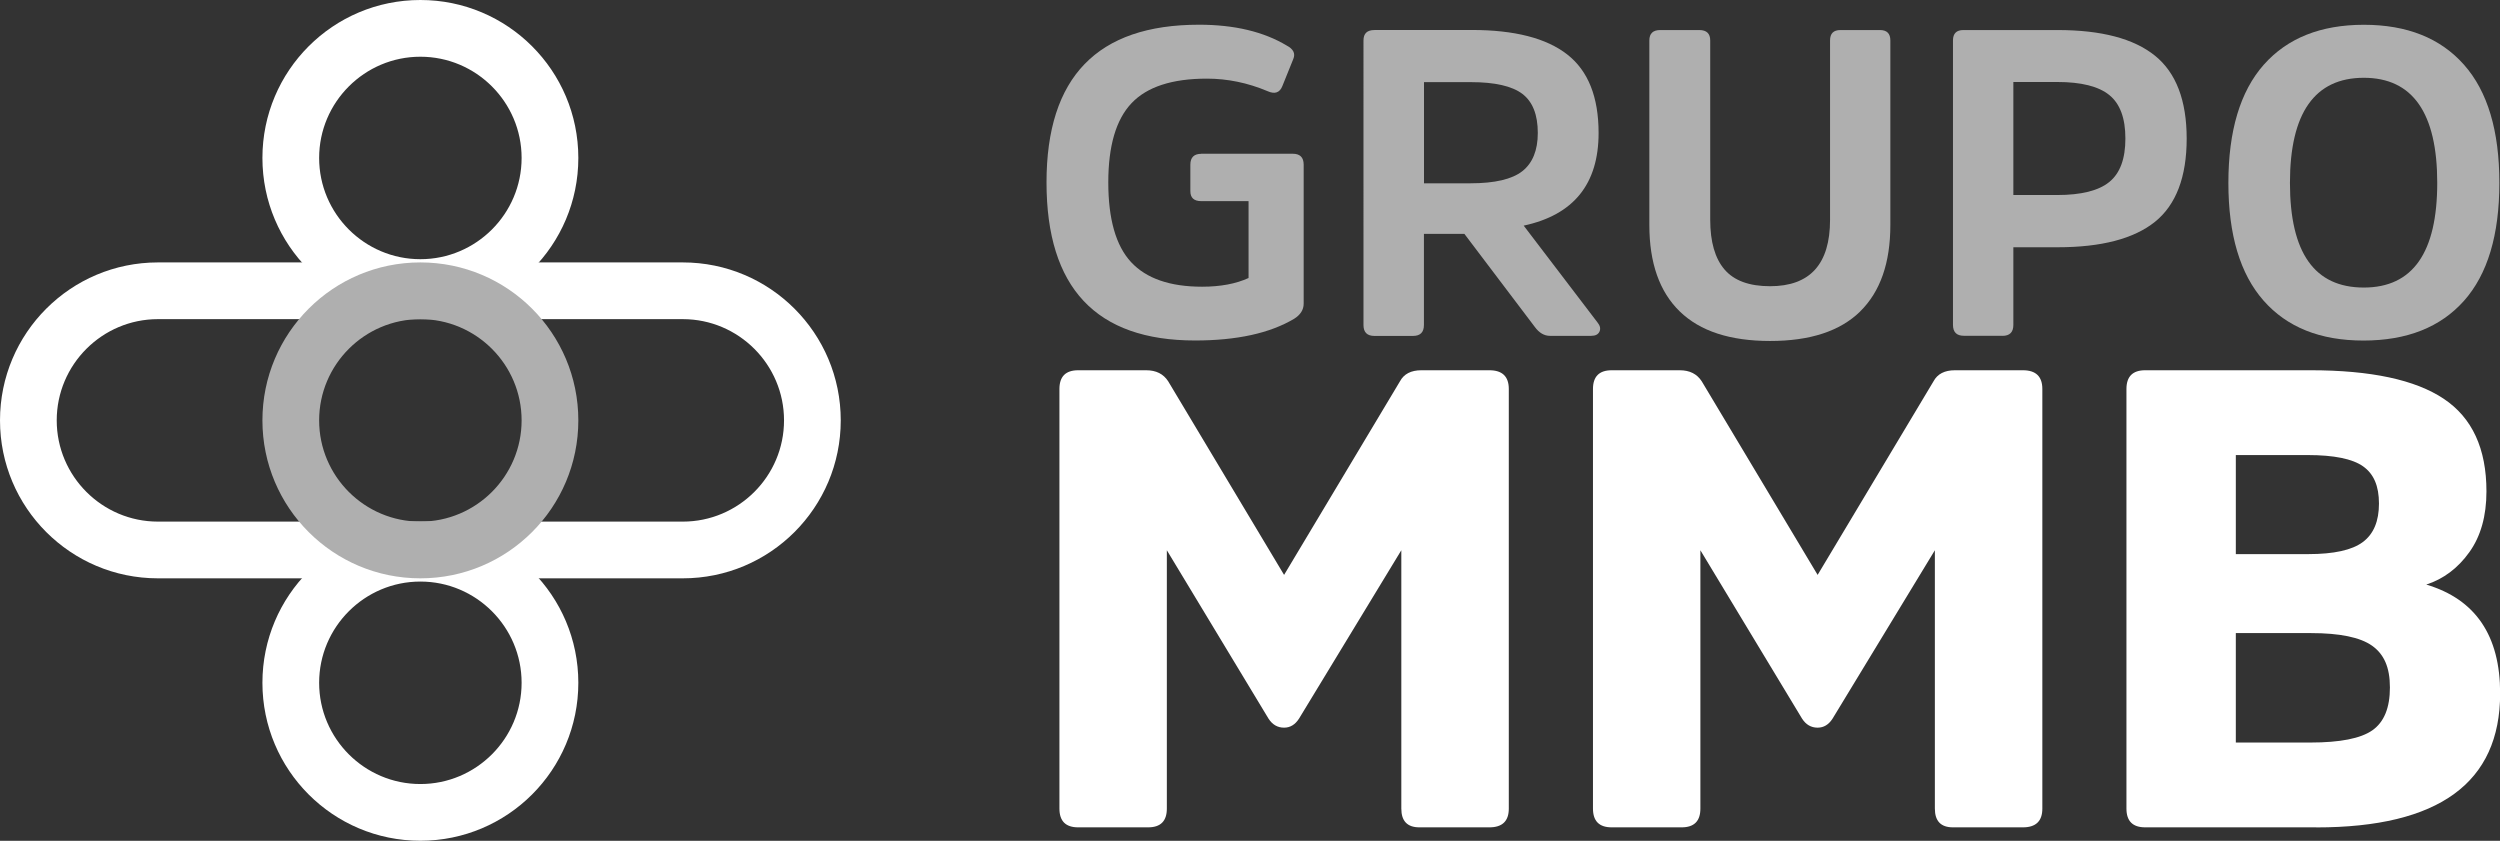
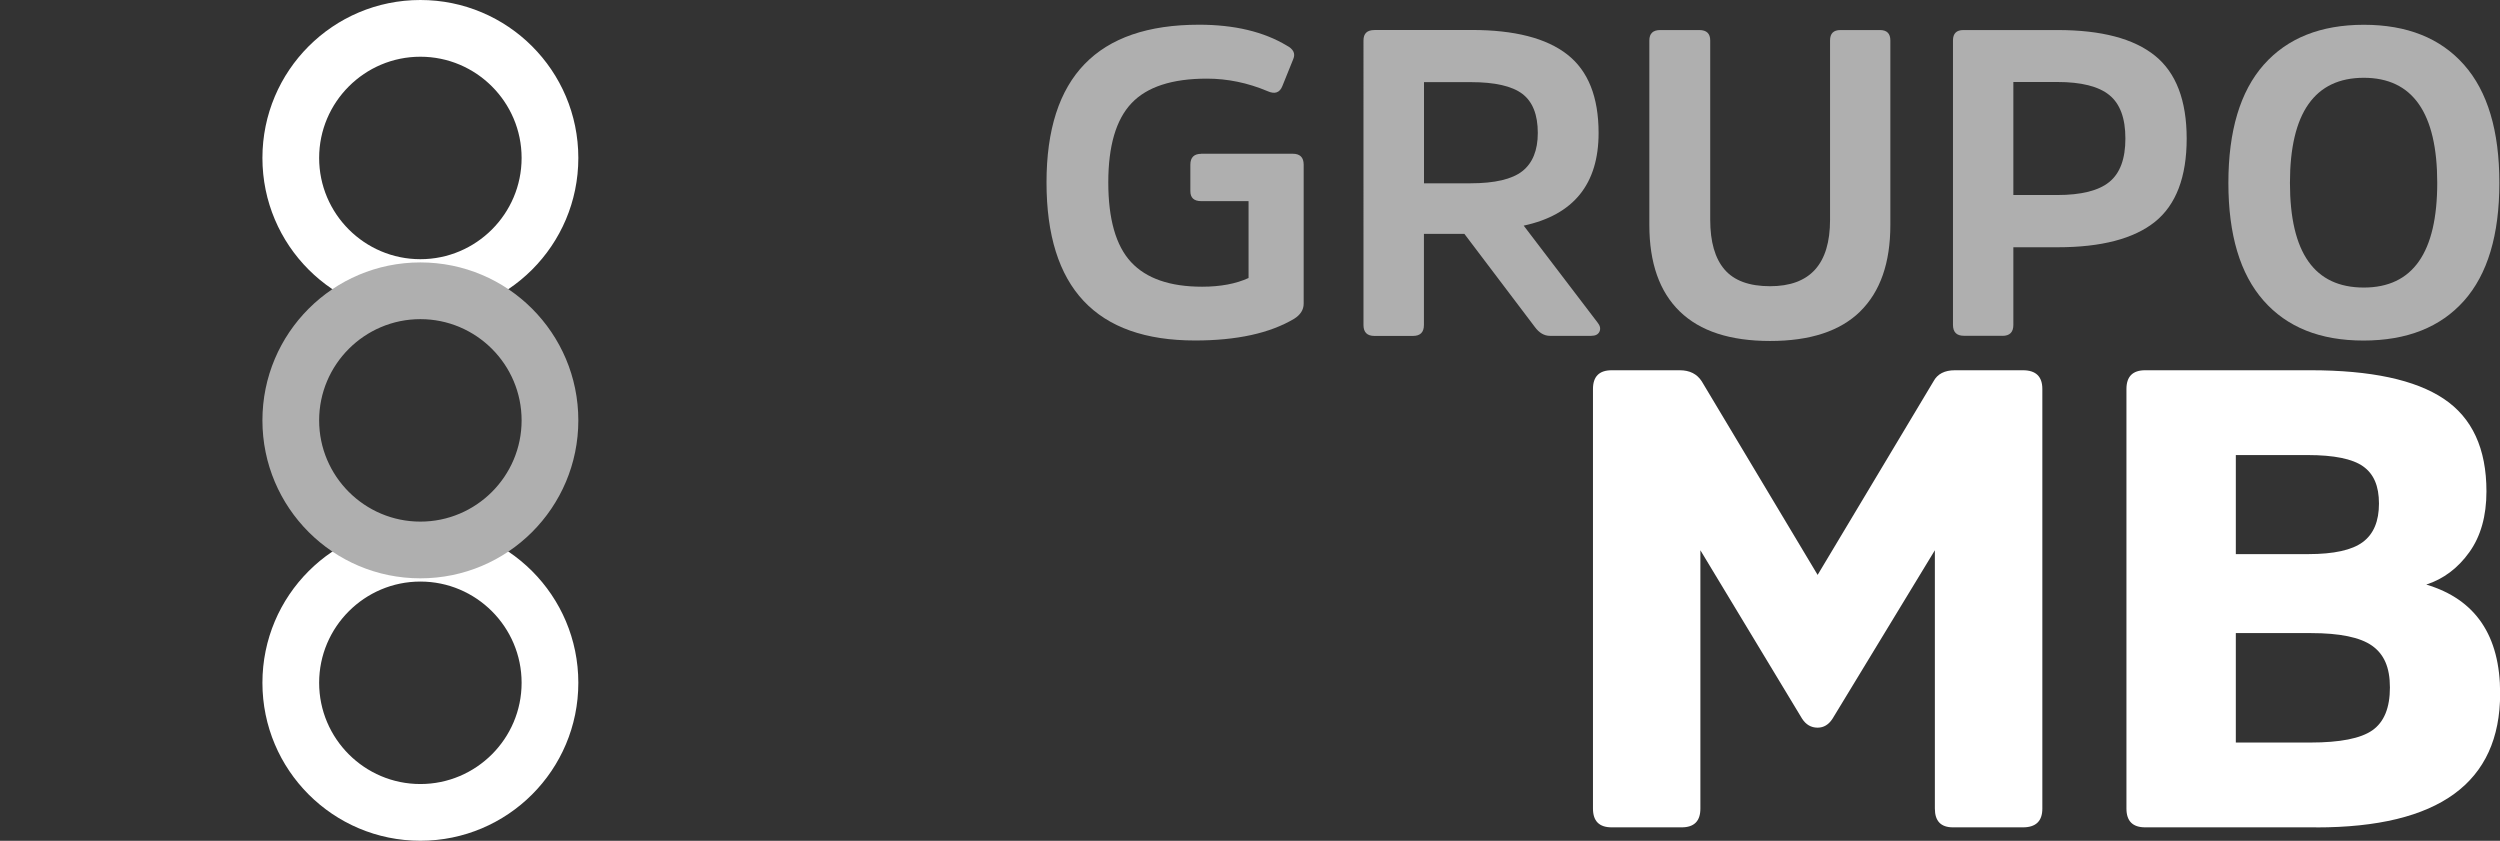
<svg xmlns="http://www.w3.org/2000/svg" id="Camada_2" data-name="Camada 2" viewBox="0 0 356.11 119.77">
  <rect x="0" y="0" width="356.11" height="119.77" fill="#333333" stroke="none" />
  <defs>
    <style>
      .cls-1 {
        fill: #fff;
      }

      .cls-2 {
        fill: #afafaf;
      }
    </style>
  </defs>
  <g id="Camada_1-2" data-name="Camada 1">
    <g id="Camada_1-2" data-name="Camada 1-2">
      <g>
        <path class="cls-1" d="M59.88,8.08c7.95,0,14.42,6.47,14.42,14.42s-6.47,14.42-14.42,14.42-14.42-6.47-14.42-14.42,6.47-14.42,14.42-14.42M59.88,0c-12.43,0-22.5,10.07-22.5,22.5s10.07,22.5,22.5,22.5,22.5-10.07,22.5-22.5S72.31,0,59.88,0h0Z" />
        <path class="cls-1" d="M59.88,82.84c7.95,0,14.42,6.47,14.42,14.42s-6.47,14.42-14.42,14.42-14.42-6.47-14.42-14.42,6.47-14.42,14.42-14.42M59.88,74.76c-12.43,0-22.5,10.07-22.5,22.5s10.07,22.5,22.5,22.5,22.5-10.07,22.5-22.5-10.07-22.5-22.5-22.5h0Z" />
-         <path class="cls-1" d="M97.26,45.46c7.95,0,14.42,6.47,14.42,14.42s-6.47,14.42-14.42,14.42H22.5c-7.95,0-14.42-6.47-14.42-14.42s6.47-14.42,14.42-14.42h74.76M97.26,37.38H22.5C10.07,37.38,0,47.45,0,59.88h0c0,12.43,10.07,22.5,22.5,22.5h74.76c12.43,0,22.5-10.07,22.5-22.5h0c0-12.43-10.07-22.5-22.5-22.5h0Z" />
        <path class="cls-2" d="M59.88,45.46c7.95,0,14.42,6.47,14.42,14.42s-6.47,14.42-14.42,14.42-14.42-6.47-14.42-14.42,6.47-14.42,14.42-14.42M59.88,37.38c-12.43,0-22.5,10.07-22.5,22.5s10.07,22.5,22.5,22.5,22.5-10.07,22.5-22.5-10.07-22.5-22.5-22.5h0Z" />
      </g>
      <g>
        <path class="cls-2" d="M171.1,21.9h13.05c1.03,0,1.55.52,1.55,1.55v19.8c0,.87-.45,1.59-1.36,2.16-3.47,2.06-8.17,3.09-14.11,3.09-14.11,0-21.16-7.51-21.16-22.52s7.24-22.46,21.72-22.46c5.03,0,9.2.99,12.5,2.97.95.5,1.26,1.13.93,1.92l-1.55,3.84c-.37.95-1.07,1.2-2.1.74-2.85-1.2-5.73-1.79-8.66-1.79-4.95,0-8.53,1.17-10.73,3.5-2.21,2.33-3.31,6.09-3.31,11.29s1.08,9.02,3.25,11.35c2.16,2.33,5.54,3.5,10.11,3.5,2.6,0,4.81-.41,6.62-1.24v-10.95h-6.74c-1.03,0-1.55-.47-1.55-1.42v-3.77c0-1.03.52-1.55,1.55-1.55h0Z" />
        <path class="cls-2" d="M195.79,4.27h13.86c6.1,0,10.64,1.17,13.61,3.5,2.97,2.33,4.45,6.05,4.45,11.17,0,7.27-3.55,11.67-10.67,13.2l10.52,13.8c.37.45.46.88.28,1.29-.19.41-.58.61-1.2.61h-5.85c-.82,0-1.54-.42-2.15-1.25l-10.05-13.28h-5.76v12.99c0,1.03-.52,1.55-1.55,1.55h-5.51c-1.03,0-1.55-.52-1.55-1.55V5.76c0-.99.52-1.48,1.55-1.48h0ZM202.84,26.11h6.62c3.47,0,5.93-.58,7.39-1.73,1.46-1.15,2.2-2.97,2.2-5.44,0-2.6-.73-4.45-2.2-5.57-1.47-1.11-3.91-1.67-7.33-1.67h-6.68v14.41Z" />
        <path class="cls-2" d="M264.98,44.36c-2.87,2.81-7.14,4.21-12.84,4.21s-9.98-1.4-12.87-4.21c-2.89-2.81-4.33-6.91-4.33-12.31V5.76c0-.99.52-1.48,1.55-1.48h5.57c1.03,0,1.55.5,1.55,1.48v25.55c0,3.13.68,5.5,2.04,7.08,1.36,1.59,3.53,2.38,6.49,2.38,5.69,0,8.54-3.16,8.54-9.46V5.76c0-.99.49-1.48,1.48-1.48h5.63c.99,0,1.48.5,1.48,1.48v26.29c0,5.4-1.44,9.51-4.3,12.31h0Z" />
        <path class="cls-2" d="M285.25,47.83h-5.51c-1.03,0-1.55-.52-1.55-1.55V5.76c0-.99.5-1.48,1.48-1.48h13.43c6.23,0,10.85,1.22,13.86,3.65,3.01,2.43,4.52,6.37,4.52,11.82s-1.51,9.43-4.52,11.85c-3.01,2.41-7.63,3.62-13.86,3.62h-6.31v11.07c0,1.03-.52,1.55-1.55,1.55h0ZM286.79,27.78h6.25c3.42,0,5.9-.62,7.42-1.86,1.53-1.24,2.29-3.3,2.29-6.19s-.76-4.95-2.29-6.19c-1.53-1.24-4-1.86-7.42-1.86h-6.25v16.09h0Z" />
-         <path class="cls-2" d="M322.46,9.22c3.36-3.79,8.11-5.69,14.26-5.69s10.9,1.9,14.26,5.69c3.36,3.79,5.04,9.4,5.04,16.83s-1.68,13.02-5.04,16.8c-3.36,3.77-8.14,5.66-14.32,5.66s-10.89-1.9-14.23-5.69c-3.34-3.79-5.01-9.38-5.01-16.77s1.68-13.03,5.04-16.83h0ZM336.71,40.96c6.97,0,10.46-4.97,10.46-14.91s-3.49-14.97-10.46-14.97-10.52,4.99-10.52,14.97,3.51,14.91,10.52,14.91Z" />
+         <path class="cls-2" d="M322.46,9.22c3.36-3.79,8.11-5.69,14.26-5.69s10.9,1.9,14.26,5.69c3.36,3.79,5.04,9.4,5.04,16.83s-1.68,13.02-5.04,16.8c-3.36,3.77-8.14,5.66-14.32,5.66s-10.89-1.9-14.23-5.69c-3.34-3.79-5.01-9.38-5.01-16.77s1.68-13.03,5.04-16.83h0ZM336.71,40.96c6.97,0,10.46-4.97,10.46-14.91s-3.49-14.97-10.46-14.97-10.52,4.99-10.52,14.97,3.51,14.91,10.52,14.91" />
      </g>
      <g>
-         <path class="cls-1" d="M182.9,103.65c-.92,0-1.66-.43-2.21-1.29l-14.48-23.98v36.8c0,1.78-.89,2.67-2.67,2.67h-9.96c-1.78,0-2.67-.89-2.67-2.67v-59.77c0-1.78.89-2.67,2.67-2.67h9.68c1.42,0,2.46.52,3.14,1.57l16.51,27.58,16.51-27.58c.56-1.04,1.57-1.57,3.05-1.57h9.68c1.85,0,2.77.89,2.77,2.67v59.77c0,1.78-.92,2.67-2.77,2.67h-9.96c-1.72,0-2.58-.89-2.58-2.67v-36.8l-14.57,23.98c-.55.86-1.26,1.29-2.12,1.29h0Z" />
        <path class="cls-1" d="M258.9,103.65c-.92,0-1.66-.43-2.21-1.29l-14.48-23.98v36.8c0,1.78-.89,2.67-2.67,2.67h-9.96c-1.78,0-2.67-.89-2.67-2.67v-59.77c0-1.78.89-2.67,2.67-2.67h9.68c1.42,0,2.46.52,3.14,1.57l16.51,27.58,16.51-27.58c.56-1.04,1.57-1.57,3.05-1.57h9.68c1.85,0,2.77.89,2.77,2.67v59.77c0,1.78-.92,2.67-2.77,2.67h-9.96c-1.72,0-2.58-.89-2.58-2.67v-36.8l-14.57,23.98c-.55.86-1.26,1.29-2.12,1.29h0Z" />
        <path class="cls-1" d="M329.92,117.85h-24.35c-1.78,0-2.67-.89-2.67-2.67v-59.77c0-1.78.89-2.67,2.67-2.67h23.52c8.61,0,14.94,1.35,19,4.06,4.06,2.71,6.09,7.1,6.09,13.19,0,3.51-.81,6.4-2.44,8.67-1.63,2.28-3.68,3.81-6.13,4.61,7.01,2.09,10.52,7.26,10.52,15.5,0,12.73-8.73,19.09-26.19,19.09h0ZM318.48,78.93h10.33c3.63,0,6.21-.57,7.75-1.71,1.54-1.14,2.31-2.97,2.31-5.49s-.75-4.23-2.26-5.3c-1.51-1.07-4.14-1.61-7.89-1.61h-10.24v14.11h0ZM318.48,105.77h10.61c4.24,0,7.19-.58,8.85-1.75,1.66-1.17,2.49-3.2,2.49-6.09s-.85-4.75-2.54-5.95c-1.69-1.2-4.6-1.8-8.71-1.8h-10.7v15.59h0Z" />
      </g>
    </g>
  </g>
</svg>